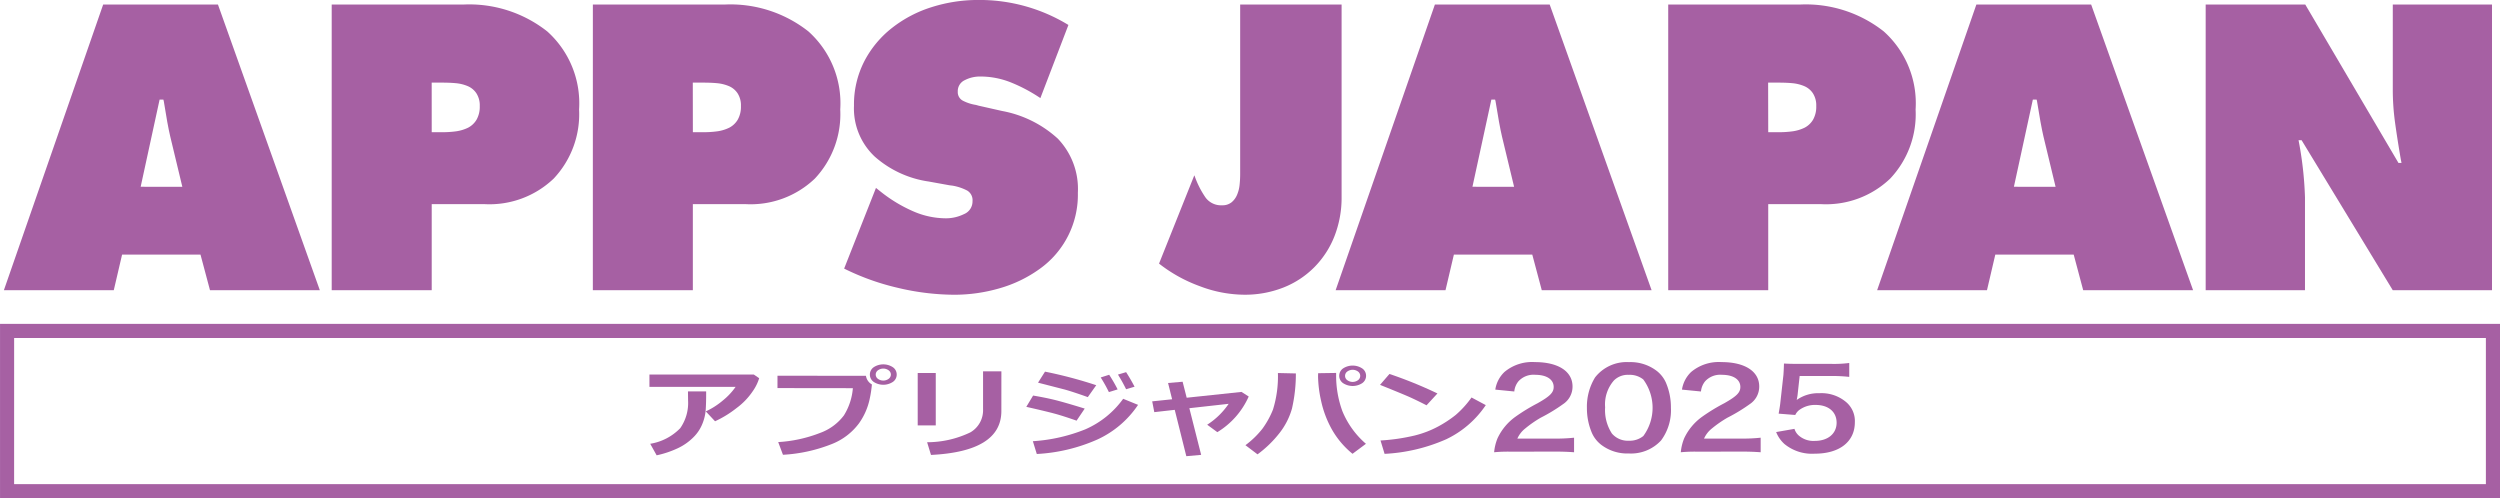
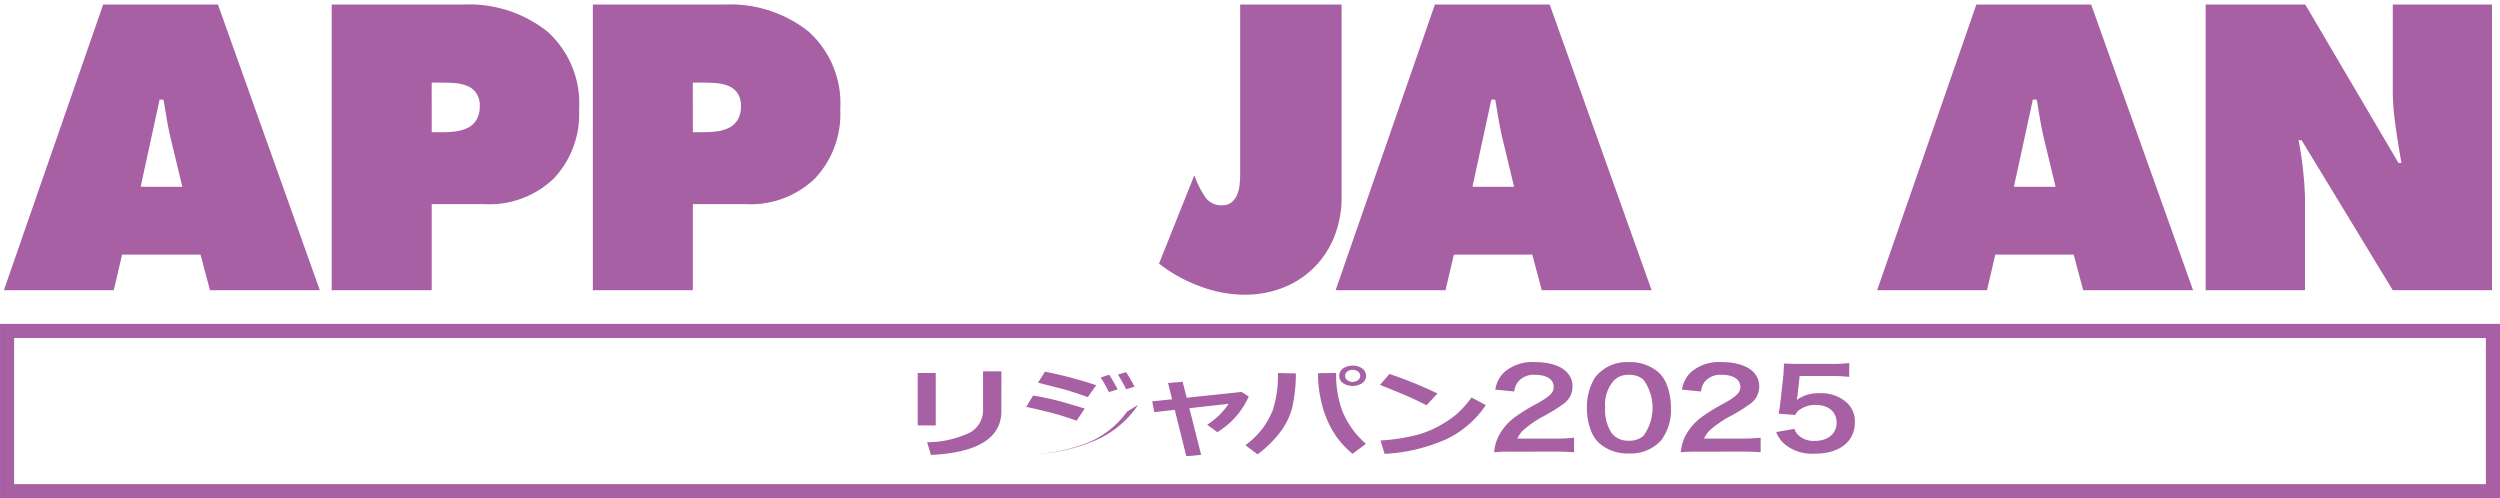
<svg xmlns="http://www.w3.org/2000/svg" width="177.246" height="35.326" viewBox="0 0 177.246 35.326">
  <g id="グループ_12770" data-name="グループ 12770" transform="translate(-512.198 -41.891)">
    <g id="グループ_12724" data-name="グループ 12724" transform="translate(512.198 41.891)">
      <path id="パス_81191" data-name="パス 81191" d="M689.444,77.191H512.2V64.828H689.444Zm-176.245-1H688.443V65.829H513.2Z" transform="translate(-512.198 -41.865)" fill="#a660a3" />
      <g id="グループ_12723" data-name="グループ 12723" transform="translate(0.276)">
        <path id="パス_81192" data-name="パス 81192" d="M520.265,62.465h-7.791l7.038-20.251h8.139l7.222,20.251h-7.787l-.673-2.524h-5.559Zm4.86-7.332-.858-3.571q-.191-.806-.457-2.5l-.028-.108h-.269l-1.342,6.178Z" transform="translate(-512.474 -41.891)" fill="#a660a3" />
        <path id="パス_81193" data-name="パス 81193" d="M535.689,42.214h9.32a8.925,8.925,0,0,1,5.963,1.906,6.838,6.838,0,0,1,2.256,5.532,6.654,6.654,0,0,1-1.8,4.9,6.583,6.583,0,0,1-4.888,1.813h-3.76v6.1h-7.091Zm7.091,9.05h.725a7.044,7.044,0,0,0,1.021-.065,2.861,2.861,0,0,0,.832-.254,1.507,1.507,0,0,0,.6-.567,1.847,1.847,0,0,0,.228-.966,1.571,1.571,0,0,0-.243-.913,1.385,1.385,0,0,0-.631-.511,2.844,2.844,0,0,0-.834-.2c-.293-.028-.63-.039-1-.039h-.7Z" transform="translate(-512.448 -41.891)" fill="#a660a3" />
        <path id="パス_81194" data-name="パス 81194" d="M554.184,42.214h9.322a8.923,8.923,0,0,1,5.961,1.906,6.841,6.841,0,0,1,2.256,5.532,6.657,6.657,0,0,1-1.8,4.9,6.584,6.584,0,0,1-4.89,1.813h-3.76v6.1h-7.09Zm7.09,9.05H562a7.076,7.076,0,0,0,1.023-.065,2.818,2.818,0,0,0,.831-.254,1.5,1.5,0,0,0,.6-.567,1.847,1.847,0,0,0,.228-.966,1.57,1.57,0,0,0-.242-.913,1.391,1.391,0,0,0-.631-.511,2.863,2.863,0,0,0-.831-.2c-.3-.028-.634-.039-1.009-.039h-.7Z" transform="translate(-512.427 -41.891)" fill="#a660a3" />
-         <path id="パス_81195" data-name="パス 81195" d="M574.235,55.214l.377.3a10.208,10.208,0,0,0,2.256,1.355,5.826,5.826,0,0,0,2.336.5,2.907,2.907,0,0,0,1.276-.3.967.967,0,0,0,.6-.916.793.793,0,0,0-.376-.751,3.522,3.522,0,0,0-1.046-.349l-.215-.027-1.478-.267A7.35,7.35,0,0,1,574.155,53a4.67,4.67,0,0,1-1.479-3.613,6.7,6.7,0,0,1,.726-3.14,7.216,7.216,0,0,1,1.974-2.379,8.792,8.792,0,0,1,2.833-1.479,10.862,10.862,0,0,1,3.251-.5,12.09,12.09,0,0,1,6.419,1.772l-1.988,5.185a11.313,11.313,0,0,0-2.094-1.113,5.822,5.822,0,0,0-2.175-.417,2.336,2.336,0,0,0-1.087.256.855.855,0,0,0-.5.819.681.681,0,0,0,.348.632,3.007,3.007,0,0,0,.94.307l.188.053,1.665.376a8.007,8.007,0,0,1,3.949,1.96,5.151,5.151,0,0,1,1.424,3.841,6.449,6.449,0,0,1-2.713,5.4A9.142,9.142,0,0,1,583,62.329a11.478,11.478,0,0,1-3.236.459,17.521,17.521,0,0,1-4-.495,17.242,17.242,0,0,1-3.786-1.359Z" transform="translate(-512.406 -41.891)" fill="#a660a3" />
        <path id="パス_81196" data-name="パス 81196" d="M607.222,42.214V55.857a7.488,7.488,0,0,1-.5,2.767,6.475,6.475,0,0,1-1.422,2.2,6.372,6.372,0,0,1-2.2,1.451,7.408,7.408,0,0,1-2.778.511,8.99,8.99,0,0,1-3.156-.606,10.46,10.46,0,0,1-2.887-1.6l2.5-6.257.027.054a6.328,6.328,0,0,0,.779,1.531,1.363,1.363,0,0,0,1.154.538,1.03,1.03,0,0,0,.686-.215,1.374,1.374,0,0,0,.39-.538,2.422,2.422,0,0,0,.174-.684,7.1,7.1,0,0,0,.042-.765V42.214Z" transform="translate(-512.381 -41.891)" fill="#a660a3" />
        <path id="パス_81197" data-name="パス 81197" d="M614.575,62.465h-7.789l7.036-20.251h8.14l7.225,20.251H621.4l-.673-2.524h-5.558Zm4.863-7.332-.86-3.571q-.188-.806-.457-2.5l-.028-.108h-.267l-1.341,6.178Z" transform="translate(-512.367 -41.891)" fill="#a660a3" />
-         <path id="パス_81198" data-name="パス 81198" d="M630.338,42.214h9.319a8.926,8.926,0,0,1,5.964,1.906,6.838,6.838,0,0,1,2.256,5.532,6.654,6.654,0,0,1-1.8,4.9,6.582,6.582,0,0,1-4.889,1.813h-3.759v6.1h-7.091Zm7.091,9.05h.723a7.082,7.082,0,0,0,1.023-.065,2.854,2.854,0,0,0,.831-.254,1.494,1.494,0,0,0,.6-.567,1.847,1.847,0,0,0,.227-.966,1.571,1.571,0,0,0-.241-.913,1.386,1.386,0,0,0-.631-.511,2.849,2.849,0,0,0-.834-.2c-.294-.028-.63-.039-1.005-.039h-.7Z" transform="translate(-512.34 -41.891)" fill="#a660a3" />
        <path id="パス_81199" data-name="パス 81199" d="M652.921,62.465h-7.788l7.035-20.251h8.139l7.226,20.251h-7.791l-.673-2.524h-5.558Zm4.863-7.332-.86-3.571q-.189-.806-.457-2.5l-.026-.108h-.269l-1.343,6.178Z" transform="translate(-512.323 -41.891)" fill="#a660a3" />
        <path id="パス_81200" data-name="パス 81200" d="M668.4,42.214h7.062l6.606,11.228h.216l-.053-.27q-.27-1.584-.419-2.7a17.033,17.033,0,0,1-.146-2.186V42.214H688.7V62.465h-7.037L675.2,51.83h-.216a25.459,25.459,0,0,1,.457,4.055v6.58H668.4Z" transform="translate(-512.297 -41.891)" fill="#a660a3" />
      </g>
    </g>
    <g id="グループ_12726" data-name="グループ 12726" transform="translate(558.242 67.723)">
      <g id="グループ_12725" data-name="グループ 12725" transform="translate(0)">
-         <path id="パス_81201" data-name="パス 81201" d="M565.97,68.675a3.214,3.214,0,0,1-.44.9,4.834,4.834,0,0,1-1.172,1.223,7.491,7.491,0,0,1-1.516.93l-.656-.7a5.31,5.31,0,0,0,1.213-.777,4.712,4.712,0,0,0,.9-.961H558.19v-.875h7.4Zm-3.759.936v.164q0,.694-.032,1.151a3.283,3.283,0,0,1-.232.975,2.807,2.807,0,0,1-.639.962,3.9,3.9,0,0,1-1.088.767,6.883,6.883,0,0,1-1.519.512l-.456-.818a3.807,3.807,0,0,0,2.128-1.105,3.124,3.124,0,0,0,.557-1.959l-.008-.649Z" transform="translate(-558.19 -67.693)" fill="#a660a3" />
-         <path id="パス_81202" data-name="パス 81202" d="M573.951,69.123v.005a8.074,8.074,0,0,1-.16,1.038,4.618,4.618,0,0,1-.759,1.716,4.4,4.4,0,0,1-1.911,1.458,11,11,0,0,1-3.474.765l-.338-.9a9.72,9.72,0,0,0,2.969-.649,3.676,3.676,0,0,0,1.69-1.243,4.289,4.289,0,0,0,.635-1.93l-5.345-.007V68.5l6.272.007a.845.845,0,0,0,.422.611m1.759-.7a.625.625,0,0,1-.27.519,1.238,1.238,0,0,1-1.363,0,.634.634,0,0,1,0-1.038,1.238,1.238,0,0,1,1.363,0,.625.625,0,0,1,.27.52m-.569-.3a.647.647,0,0,0-.765,0,.374.374,0,0,0-.154.3.379.379,0,0,0,.154.3.647.647,0,0,0,.765,0,.38.38,0,0,0,.155-.3.375.375,0,0,0-.155-.3" transform="translate(-558.18 -67.694)" fill="#a660a3" />
        <path id="パス_81203" data-name="パス 81203" d="M578.468,72.022h-1.28V68.308h1.28ZM583.119,71q0,2.87-4.989,3.115l-.275-.9a7.1,7.1,0,0,0,3.066-.7,1.81,1.81,0,0,0,.9-1.646v-2.68h1.3Z" transform="translate(-558.168 -67.693)" fill="#a660a3" />
-         <path id="パス_81204" data-name="パス 81204" d="M589.019,70.832l-.575.853q-.94-.33-1.546-.495t-2.019-.485l.483-.8c.588.1,1.125.206,1.608.329s1.166.321,2.049.594m3.784-.263a6.963,6.963,0,0,1-2.869,2.449,12.15,12.15,0,0,1-4.311,1.034l-.279-.906a11.979,11.979,0,0,0,3.724-.844,6.511,6.511,0,0,0,2.679-2.163Zm-2.964-1.395-.6.846q-.461-.167-.951-.328c-.327-.108-.595-.189-.8-.24l-1.777-.457.494-.781a30.908,30.908,0,0,1,3.628.96m1.519.3-.617.19a10.958,10.958,0,0,0-.58-1.038l.6-.191a10.888,10.888,0,0,1,.6,1.039m1.2-.192-.6.179a11.467,11.467,0,0,0-.578-1.039l.578-.172q.323.5.6,1.032" transform="translate(-558.16 -67.693)" fill="#a660a3" />
+         <path id="パス_81204" data-name="パス 81204" d="M589.019,70.832l-.575.853q-.94-.33-1.546-.495t-2.019-.485l.483-.8c.588.1,1.125.206,1.608.329s1.166.321,2.049.594m3.784-.263a6.963,6.963,0,0,1-2.869,2.449,12.15,12.15,0,0,1-4.311,1.034a11.979,11.979,0,0,0,3.724-.844,6.511,6.511,0,0,0,2.679-2.163Zm-2.964-1.395-.6.846q-.461-.167-.951-.328c-.327-.108-.595-.189-.8-.24l-1.777-.457.494-.781a30.908,30.908,0,0,1,3.628.96m1.519.3-.617.19a10.958,10.958,0,0,0-.58-1.038l.6-.191a10.888,10.888,0,0,1,.6,1.039m1.2-.192-.6.179a11.467,11.467,0,0,0-.578-1.039l.578-.172q.323.5.6,1.032" transform="translate(-558.16 -67.693)" fill="#a660a3" />
        <path id="パス_81205" data-name="パス 81205" d="M597.266,74.11l-1.052.094-.821-3.286-1.45.163-.148-.765,1.412-.147-.287-1.155,1.032-.088.288,1.133,3.885-.412.513.326a5.635,5.635,0,0,1-2.225,2.527l-.719-.527a5.269,5.269,0,0,0,1.523-1.482l-2.788.311Z" transform="translate(-558.15 -67.693)" fill="#a660a3" />
        <path id="パス_81206" data-name="パス 81206" d="M603.973,68.338a10.989,10.989,0,0,1-.276,2.49,5,5,0,0,1-.867,1.713,7.9,7.9,0,0,1-1.575,1.533l-.858-.649a6.251,6.251,0,0,0,1.208-1.172,6.181,6.181,0,0,0,.745-1.352,7.918,7.918,0,0,0,.35-2.592Zm4.969,4.988-.952.709a6.085,6.085,0,0,1-1.486-1.768,7.305,7.305,0,0,1-.741-1.978,8.557,8.557,0,0,1-.217-1.735l.006-.232,1.275-.019v.113a7.352,7.352,0,0,0,.442,2.592,6.127,6.127,0,0,0,1.672,2.319m.009-4.823a.631.631,0,0,1-.27.521,1.249,1.249,0,0,1-1.363,0,.635.635,0,0,1,0-1.04,1.238,1.238,0,0,1,1.363,0,.626.626,0,0,1,.27.52m-.568-.3a.65.65,0,0,0-.767,0,.377.377,0,0,0,0,.608.646.646,0,0,0,.767,0,.378.378,0,0,0,0-.608" transform="translate(-558.142 -67.694)" fill="#a660a3" />
        <path id="パス_81207" data-name="パス 81207" d="M614,69.755l-.774.841c-.416-.215-.787-.394-1.108-.542s-1.053-.449-2.189-.907l.668-.773a30.275,30.275,0,0,1,3.4,1.381m3.43.828a7,7,0,0,1-2.8,2.418,12.346,12.346,0,0,1-4.375,1.038l-.288-.948a13.825,13.825,0,0,0,2.411-.351,7.1,7.1,0,0,0,1.689-.649,8.211,8.211,0,0,0,1.234-.814,6.862,6.862,0,0,0,1.118-1.235Z" transform="translate(-558.131 -67.693)" fill="#a660a3" />
      </g>
    </g>
    <g id="グループ_12727" data-name="グループ 12727" transform="translate(618.13 67.565)">
      <path id="パス_81208" data-name="パス 81208" d="M619.225,73.886a10.2,10.2,0,0,0-1.215.04,3.373,3.373,0,0,1,.245-1,3.932,3.932,0,0,1,1.29-1.534,13.164,13.164,0,0,1,1.555-.946c.868-.493,1.131-.751,1.131-1.149,0-.533-.5-.861-1.3-.861a1.441,1.441,0,0,0-1.2.462,1.336,1.336,0,0,0-.292.72l-1.347-.133a2.174,2.174,0,0,1,.65-1.251,3.054,3.054,0,0,1,2.159-.7c1.65,0,2.667.657,2.667,1.728a1.483,1.483,0,0,1-.669,1.251,11.915,11.915,0,0,1-1.584.962,8.123,8.123,0,0,0-1.121.782,1.885,1.885,0,0,0-.538.7H622.3a11.917,11.917,0,0,0,1.377-.063v1.032c-.444-.031-.82-.047-1.424-.047Z" transform="translate(-618.01 -67.536)" fill="#a660a3" />
      <path id="パス_81209" data-name="パス 81209" d="M625.571,73.379a2.2,2.2,0,0,1-.622-.79,4.441,4.441,0,0,1-.368-1.8,3.966,3.966,0,0,1,.576-2.166,2.841,2.841,0,0,1,2.4-1.087,3.062,3.062,0,0,1,1.989.634,2.188,2.188,0,0,1,.622.79,4.451,4.451,0,0,1,.369,1.814,3.59,3.59,0,0,1-.7,2.316,2.9,2.9,0,0,1-2.291.922A3.04,3.04,0,0,1,625.571,73.379Zm3.006-.6a3.381,3.381,0,0,0,0-4.013,1.523,1.523,0,0,0-1.027-.328,1.386,1.386,0,0,0-1.056.4,2.572,2.572,0,0,0-.622,1.9,3.04,3.04,0,0,0,.481,1.861,1.484,1.484,0,0,0,1.206.509A1.53,1.53,0,0,0,628.578,72.776Z" transform="translate(-618.003 -67.536)" fill="#a660a3" />
      <path id="パス_81210" data-name="パス 81210" d="M632.445,73.886a10.23,10.23,0,0,0-1.216.04,3.432,3.432,0,0,1,.245-1,3.935,3.935,0,0,1,1.291-1.534,13.178,13.178,0,0,1,1.555-.946c.867-.493,1.131-.751,1.131-1.149,0-.533-.5-.861-1.3-.861a1.445,1.445,0,0,0-1.2.462,1.335,1.335,0,0,0-.292.72l-1.347-.133a2.18,2.18,0,0,1,.651-1.251,3.052,3.052,0,0,1,2.159-.7c1.649,0,2.667.657,2.667,1.728a1.483,1.483,0,0,1-.669,1.251,11.885,11.885,0,0,1-1.584.962,8.2,8.2,0,0,0-1.122.782,1.88,1.88,0,0,0-.537.7h2.639a11.881,11.881,0,0,0,1.375-.063v1.032c-.443-.031-.819-.047-1.422-.047Z" transform="translate(-617.995 -67.536)" fill="#a660a3" />
      <path id="パス_81211" data-name="パス 81211" d="M639.28,72.267a1.025,1.025,0,0,0,.283.454,1.577,1.577,0,0,0,1.159.4c.933,0,1.546-.517,1.546-1.29s-.585-1.259-1.481-1.259a1.868,1.868,0,0,0-1.168.359.922.922,0,0,0-.282.352l-1.178-.094c.094-.556.1-.595.123-.813l.216-1.94c.009-.14.028-.406.037-.8.283.016.5.024,1,.024h2.319a8.572,8.572,0,0,0,1.31-.063v.986a10.831,10.831,0,0,0-1.3-.063h-2.216l-.15,1.369c-.009.063-.028.172-.057.328a2.625,2.625,0,0,1,1.612-.477,2.7,2.7,0,0,1,1.838.587,1.76,1.76,0,0,1,.67,1.471c0,1.377-1.084,2.229-2.837,2.229a3.084,3.084,0,0,1-2.149-.681,2.26,2.26,0,0,1-.594-.852Z" transform="translate(-617.987 -67.536)" fill="#a660a3" />
    </g>
  </g>
</svg>